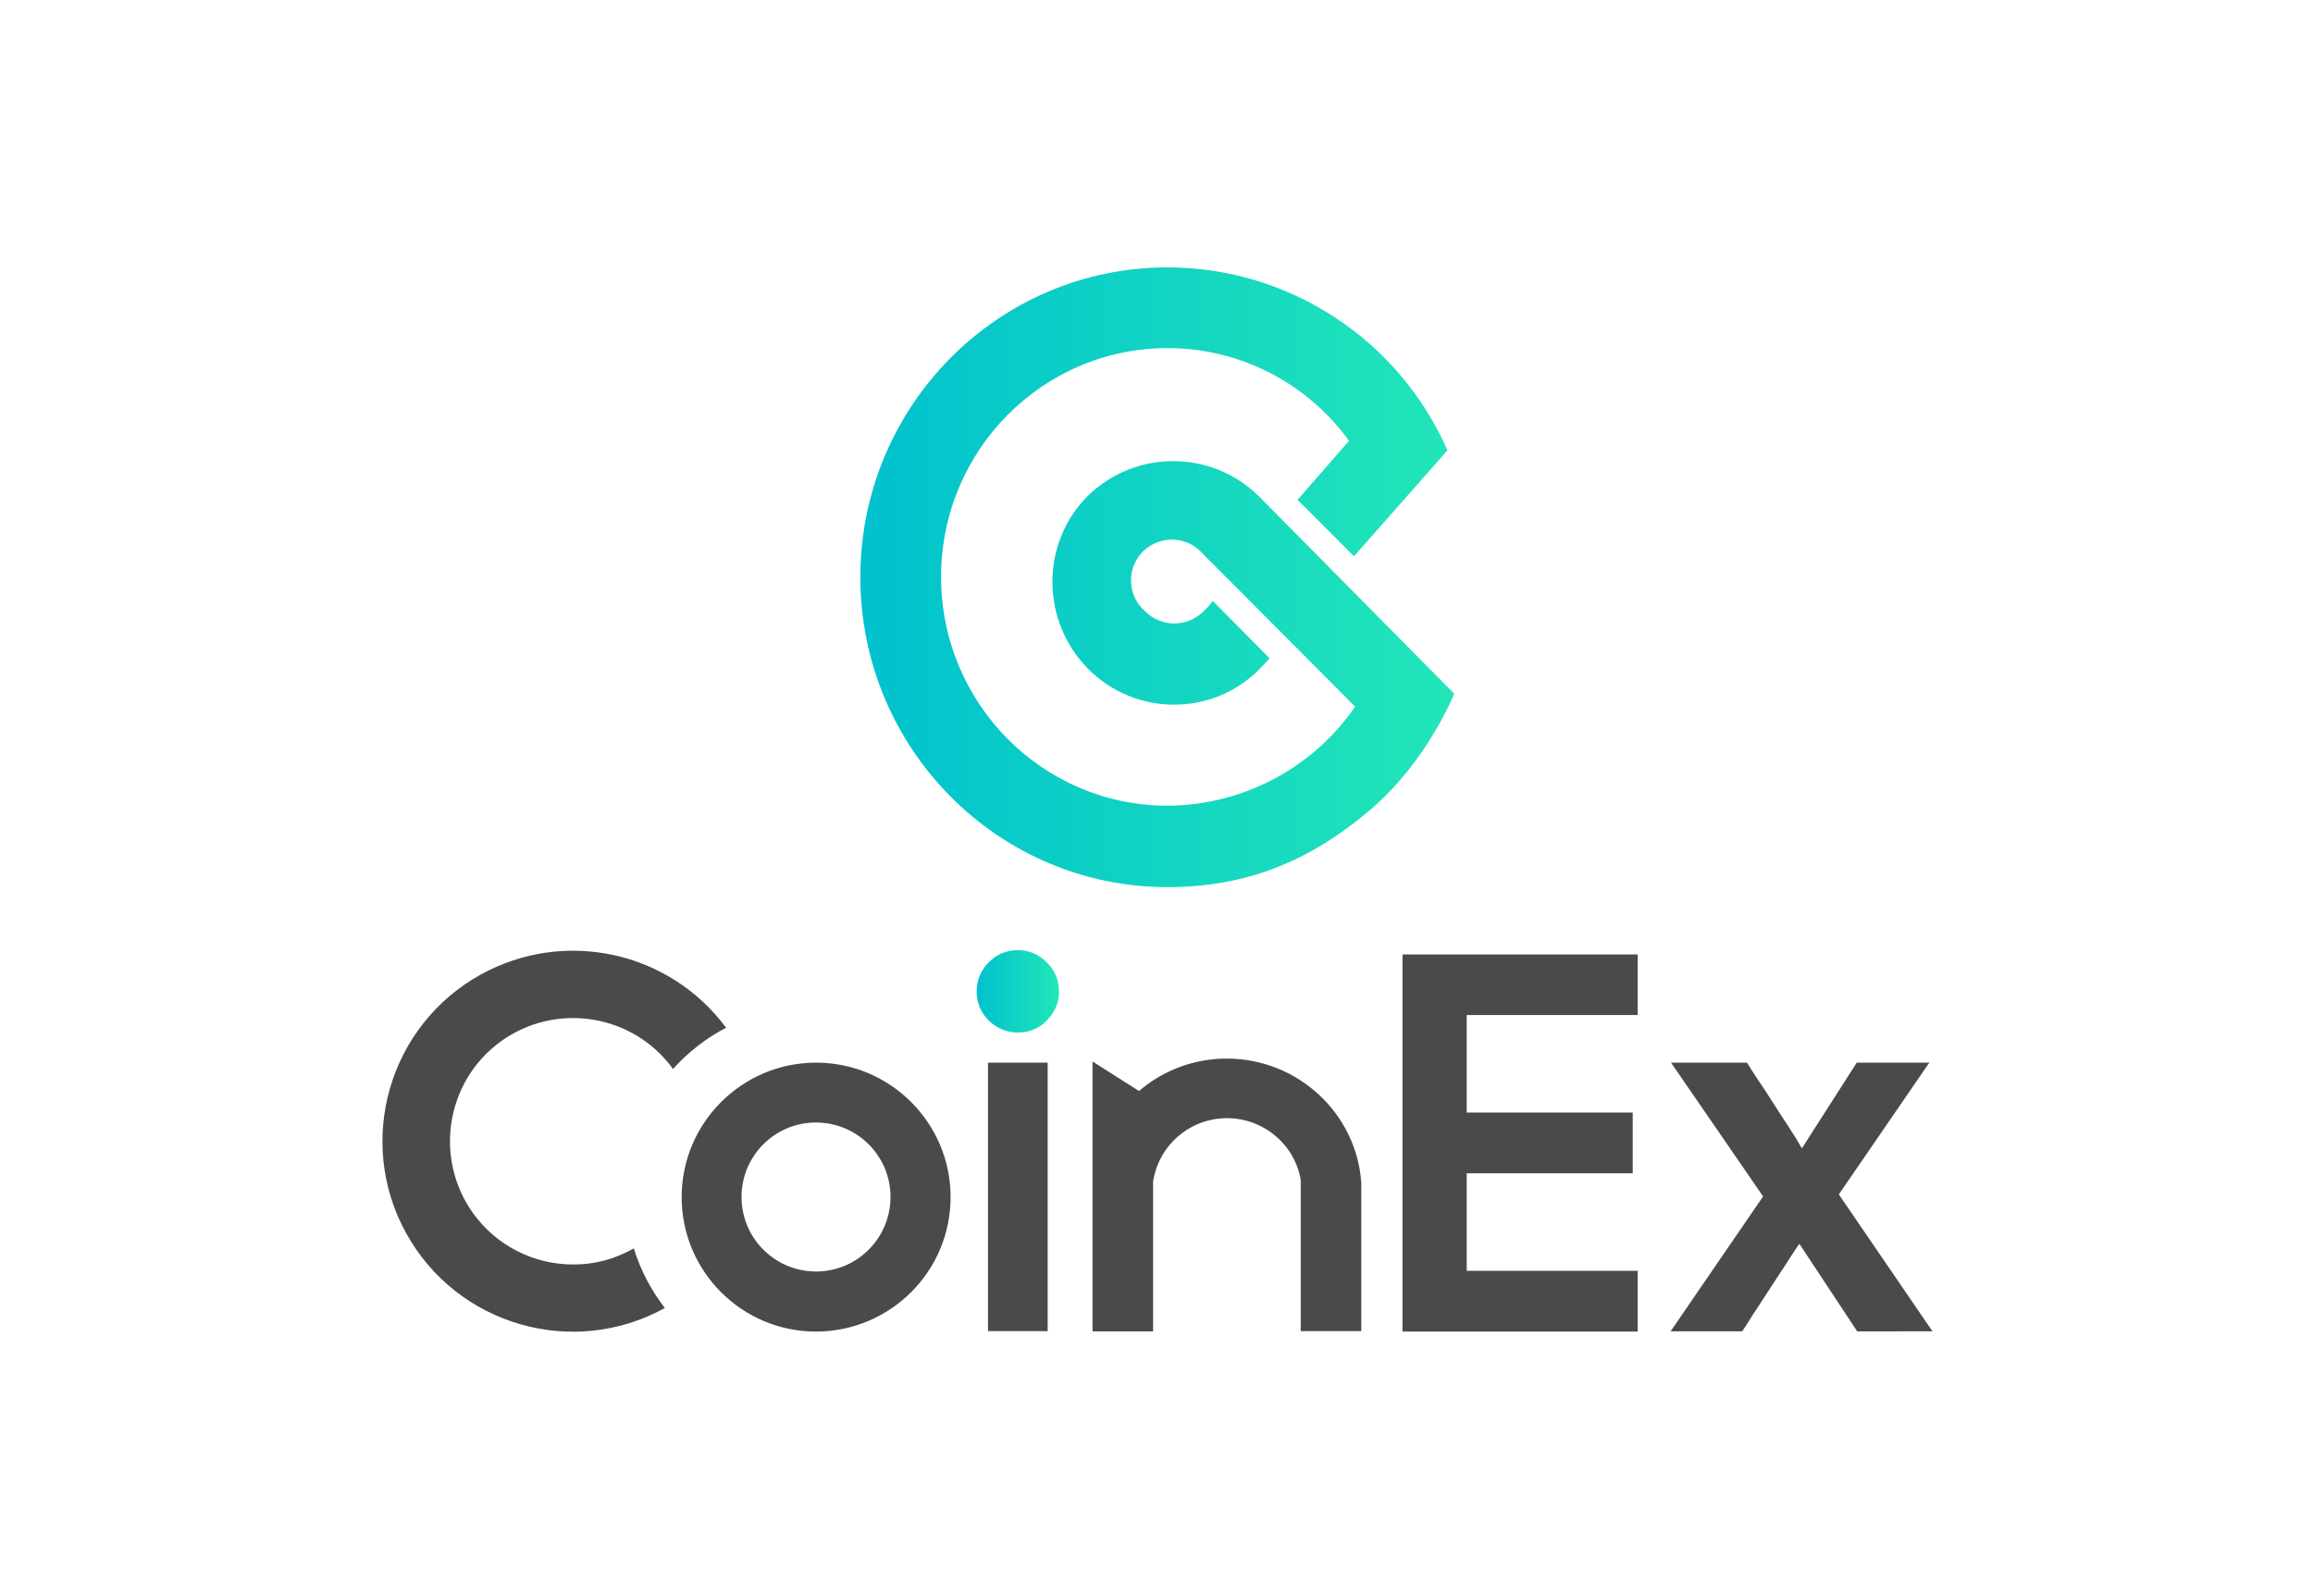
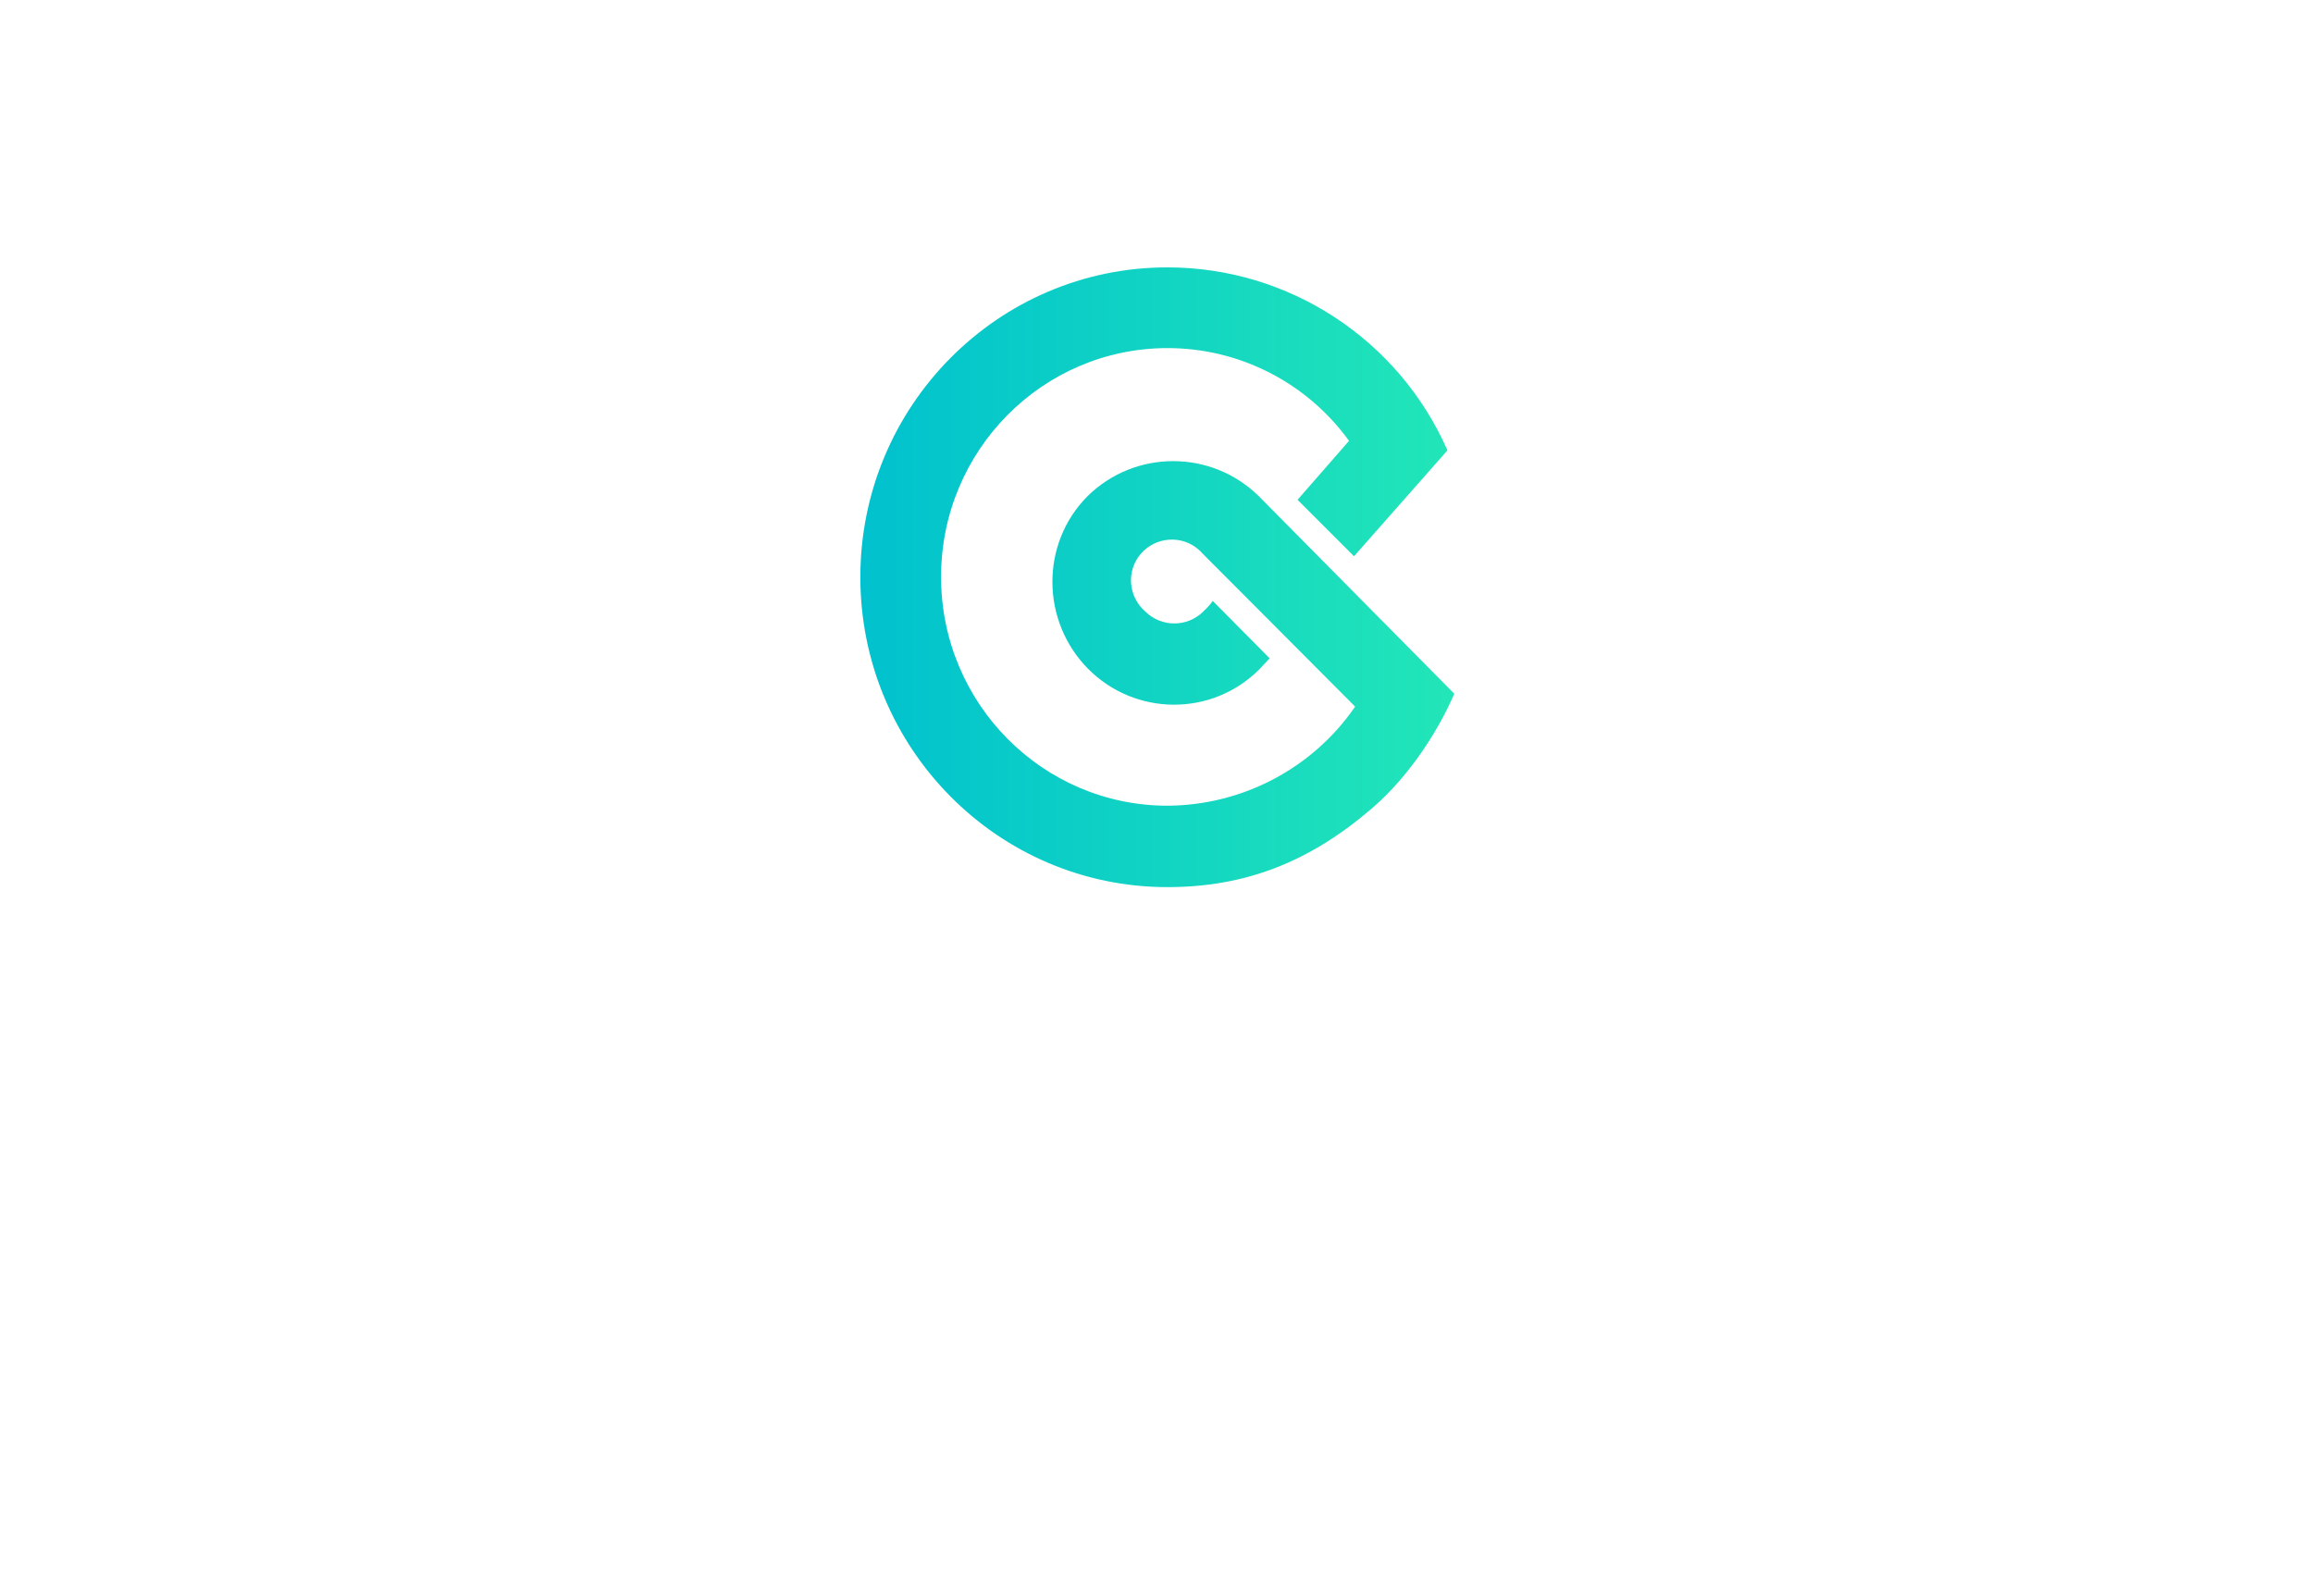
<svg xmlns="http://www.w3.org/2000/svg" version="1.0" id="Layer_1" x="0px" y="0px" viewBox="0 0 1020 703.8" style="enable-background:new 0 0 1020 703.8;" xml:space="preserve">
  <style type="text/css"> .st0{fill:url(#Shape-Copy-14_00000091694328280403847040000008481635486740083351_);} .st1{fill:#4A4A4A;} .st2{fill:url(#CoinEx-Copy-13_00000083790371675533675140000005990672612704419210_);} .st3{fill:none;} </style>
  <linearGradient id="Shape-Copy-14_00000048494943032116556340000012877368367682310809_" gradientUnits="userSpaceOnUse" x1="1121.19" y1="636.398" x2="1120.2" y2="636.398" gradientTransform="matrix(265.8 0 0 -277.45 -297370.406 176823.109)">
    <stop offset="0" style="stop-color:#22E6B8" />
    <stop offset="1" style="stop-color:#00C1CE" />
  </linearGradient>
  <path id="Shape-Copy-14" style="fill:url(#Shape-Copy-14_00000048494943032116556340000012877368367682310809_);" d="M555.1,218.8 c-20.9-20.6-54.6-20.6-75.5,0c-20.9,21-20.5,55.1,0.2,76.1c20.7,20.9,54.4,21.2,75.3,0.5c0.1-0.1,0.2-0.2,0.3-0.3 c0.4-0.4,1.8-1.9,4.5-4.8L534.8,265c-1.2,1.7-2.6,3.2-4.1,4.6c-7.1,7.1-18.6,7.1-25.7,0c-7.5-6.5-8.4-17.9-1.9-25.4 c6.5-7.5,17.9-8.4,25.4-1.9c0.7,0.6,1.3,1.2,1.8,1.8c0,0,22.5,22.5,67.3,67.5c-18.7,27.2-49.6,43.5-82.7,43.7 c-55.1,0-99.9-45.1-99.9-100.9s44.8-100.9,99.9-100.9c31.7,0,61.4,15.2,80,40.9c-3,3.4-10.5,12.1-22.7,26l24.9,24.9l41.2-46.7 c-21.5-49-70-80.7-123.5-80.7c-74.7,0-135.4,61.2-135.4,136.6S440,391.2,514.8,391.2c34,0,62.2-10.8,89.7-34.3 c25-21.3,36.8-51,36.8-51L555.1,218.8z" />
  <g id="CoinEx">
-     <path id="Combined-Shape" class="st1" d="M600.3,521.5V587h-26.7v-66.8c-3.2-17.9-20.4-29.8-38.4-26.6 c-13.8,2.5-24.6,13.5-26.7,27.4v66.1h-26.7v-119l20.5,13c10.8-9.3,24.5-14.3,38.8-14.3C572.5,466.9,598.2,491.1,600.3,521.5 L600.3,521.5z M320.2,453.2c-8.8,4.6-16.8,10.8-23.4,18.2c-17.6-24.3-51.6-29.7-75.9-12.2c-24.3,17.6-29.7,51.6-12.2,75.9 c10.2,14.1,26.5,22.5,44,22.5c9.4,0.1,18.6-2.4,26.8-7.1c2.9,9.5,7.6,18.4,13.7,26.3c-40.6,22.4-91.7,7.6-114.1-33 c-22.4-40.6-7.6-91.7,33-114.1C249,409.4,295.1,419.4,320.2,453.2L320.2,453.2z M359.9,587.2c-32.8,0-59.3-26.6-59.3-59.3 s26.6-59.3,59.3-59.3s59.3,26.6,59.3,59.3c0,0,0,0,0,0C419.2,560.6,392.7,587.1,359.9,587.2C359.9,587.2,359.9,587.2,359.9,587.2z M359.9,560.7c18.1,0,32.8-14.7,32.8-32.9c0-18.1-14.7-32.8-32.9-32.8c-18.1,0-32.8,14.7-32.8,32.8 C327,546,341.7,560.7,359.9,560.7C359.8,560.7,359.8,560.7,359.9,560.7z M435.7,468.6H462V587h-26.3V468.6z M722.2,447.6h-75.4v43 H720v26.8h-73.2v43h75.4v26.8H618.5V420.9h103.7L722.2,447.6L722.2,447.6z M777.5,527.6l-40.6-59h33.5c1,1.7,2.5,4,4.4,6.9 c2.3,3.3,4.6,6.9,6.9,10.5c2.3,3.7,4.7,7.2,6.8,10.5s3.8,5.8,4.7,7.5l1.4,2.4l24.2-37.8h32l-39.9,58.1l41.3,60.4H819l-25.5-38.6 l-1.4,2c-1.2,1.7-2.7,4.2-5,7.7s-4.7,7.1-7.2,11s-4.9,7.5-7.2,11c-1.8,3-3.3,5.2-4.4,6.9h-31.6L777.5,527.6z" />
    <linearGradient id="CoinEx-Copy-13_00000085957395843431857880000016156290663958415503_" gradientUnits="userSpaceOnUse" x1="176.916" y1="569.618" x2="175.926" y2="569.618" gradientTransform="matrix(36.78 0 0 -36.77 -6040.05 21382.039)">
      <stop offset="0" style="stop-color:#22E6B8" />
      <stop offset="1" style="stop-color:#00C1CE" />
    </linearGradient>
-     <path id="CoinEx-Copy-13" style="fill:url(#CoinEx-Copy-13_00000085957395843431857880000016156290663958415503_);" d=" M430.7,437.1c0-4.8,1.9-9.3,5.3-12.7c3.3-3.5,7.9-5.4,12.7-5.4c4.9-0.1,9.5,1.9,12.9,5.4c3.5,3.3,5.4,7.9,5.4,12.7 c0.1,4.9-1.9,9.5-5.4,12.9c-3.3,3.5-7.9,5.4-12.7,5.3c-4.8,0.1-9.5-1.9-12.9-5.3C432.5,446.6,430.6,441.9,430.7,437.1z" />
  </g>
-   <rect x="135" y="90.9" class="st3" width="750" height="522" />
</svg>